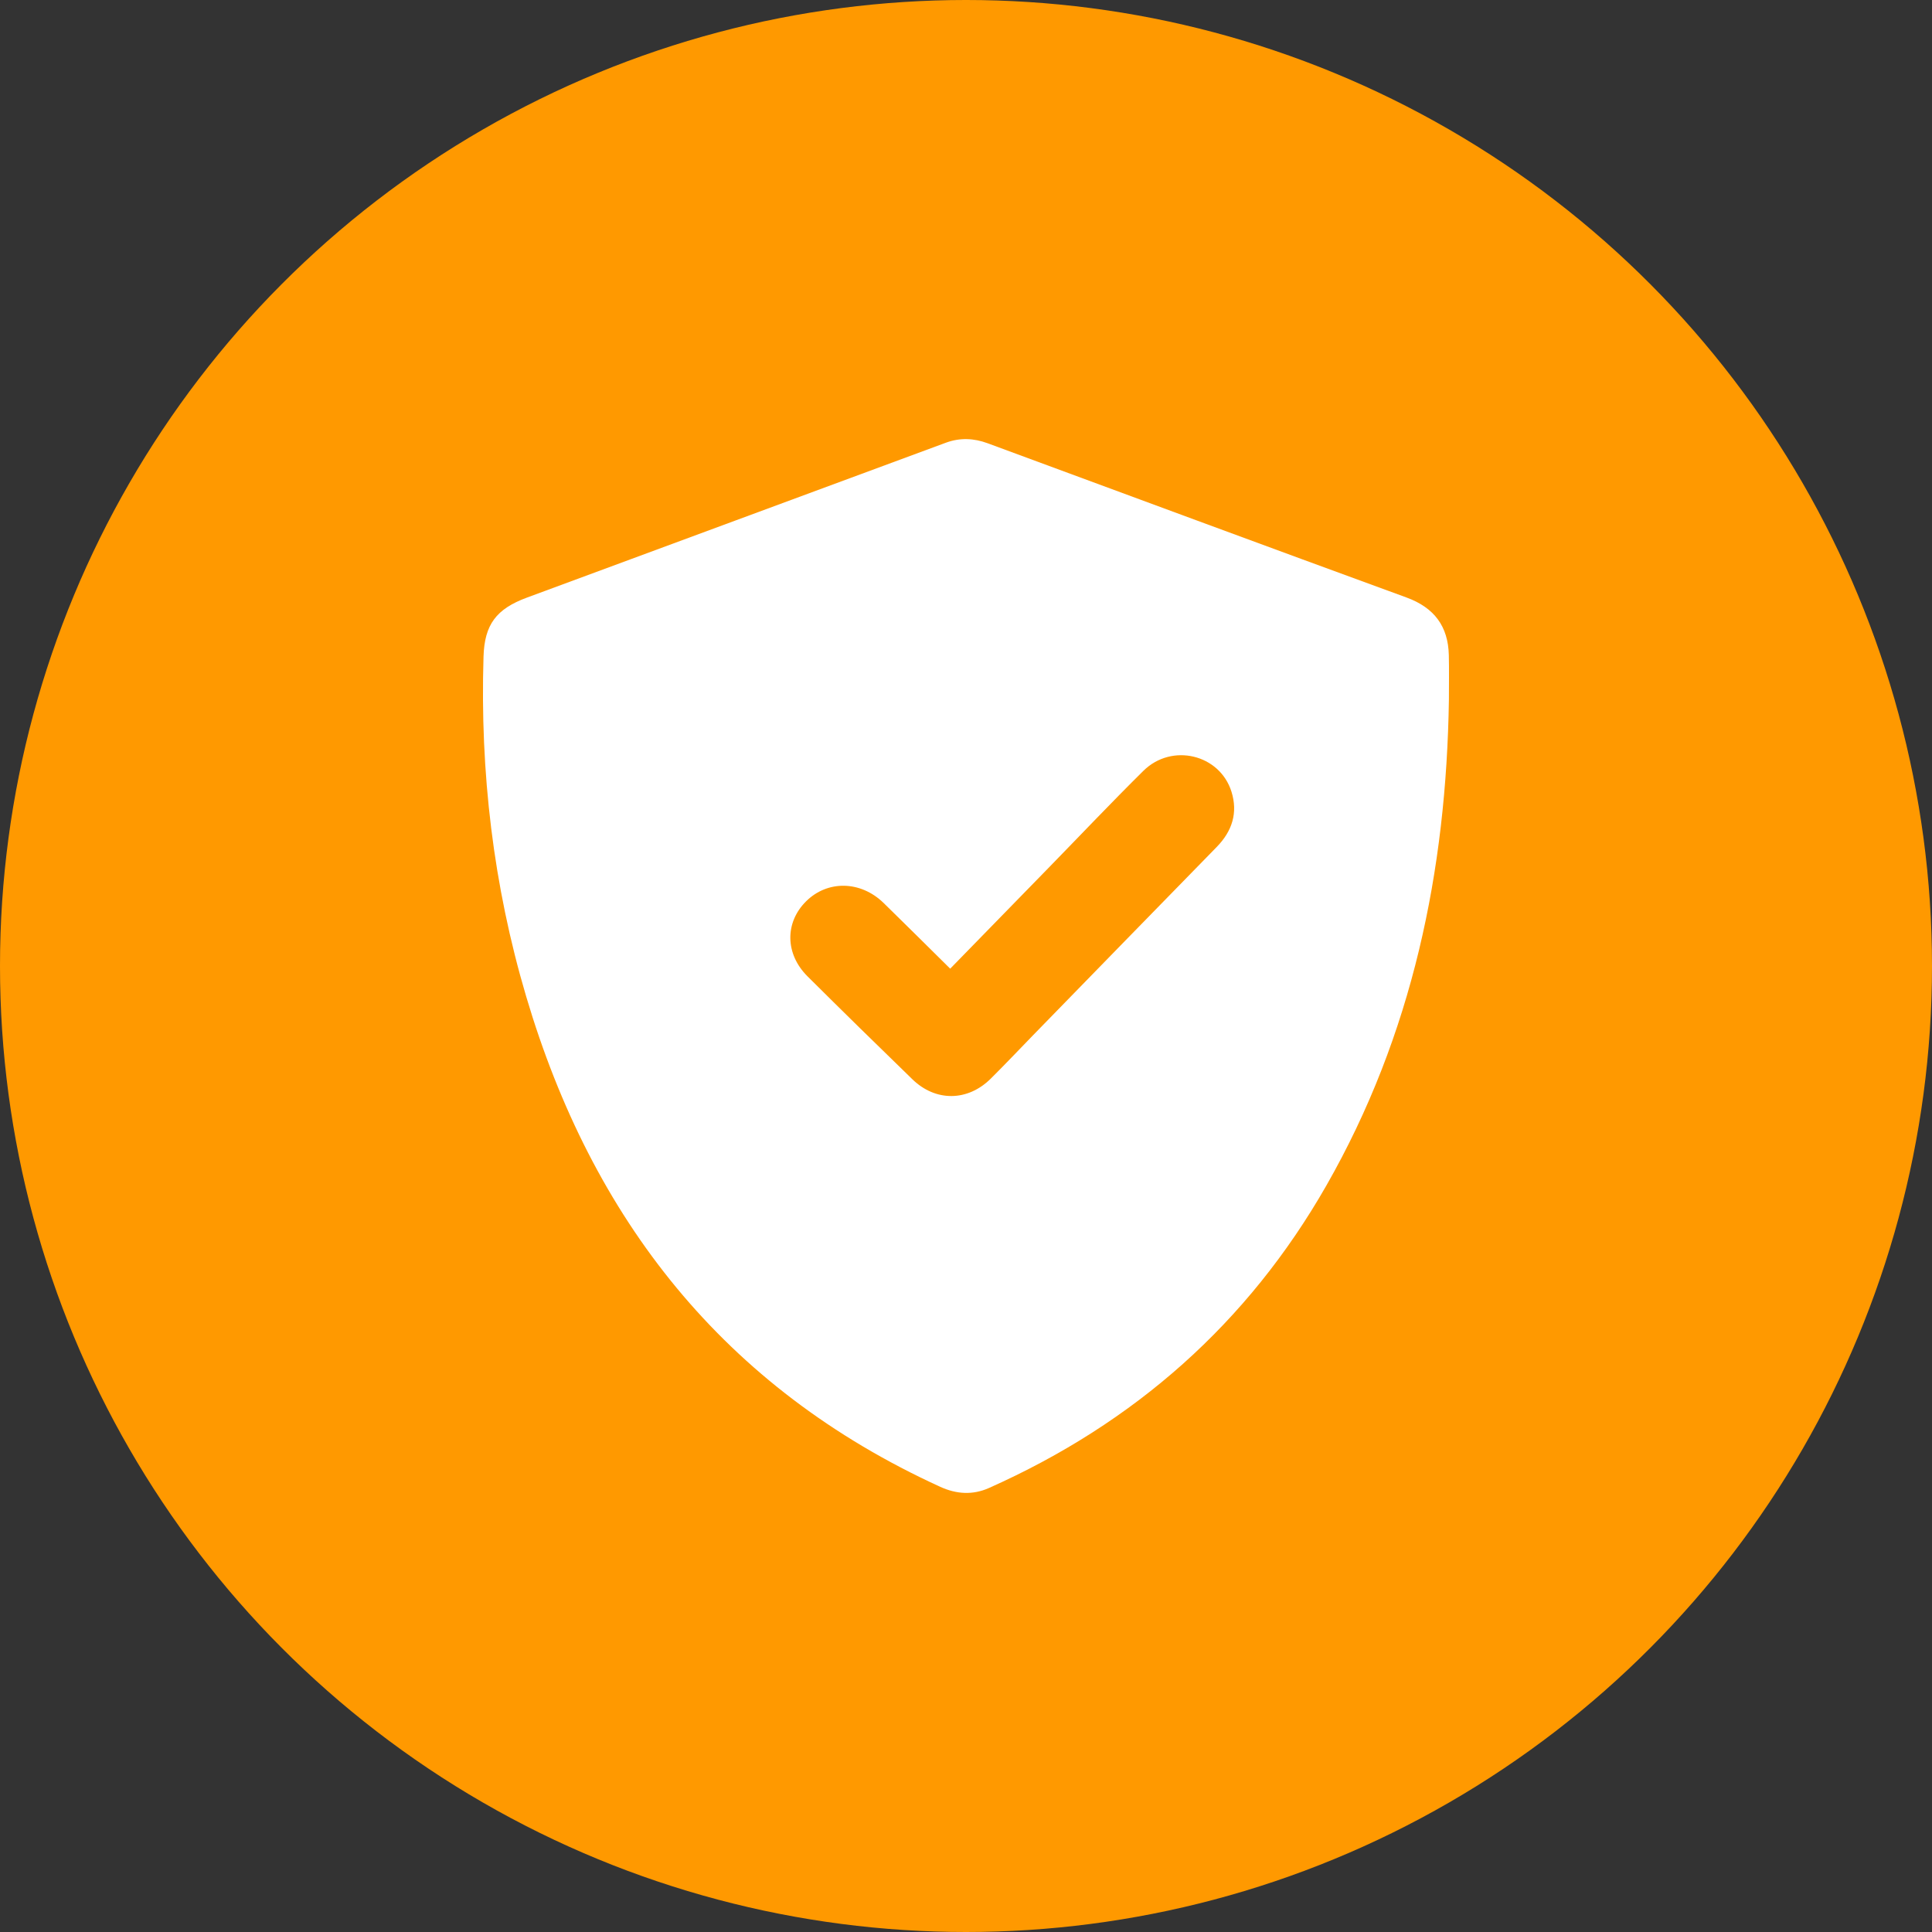
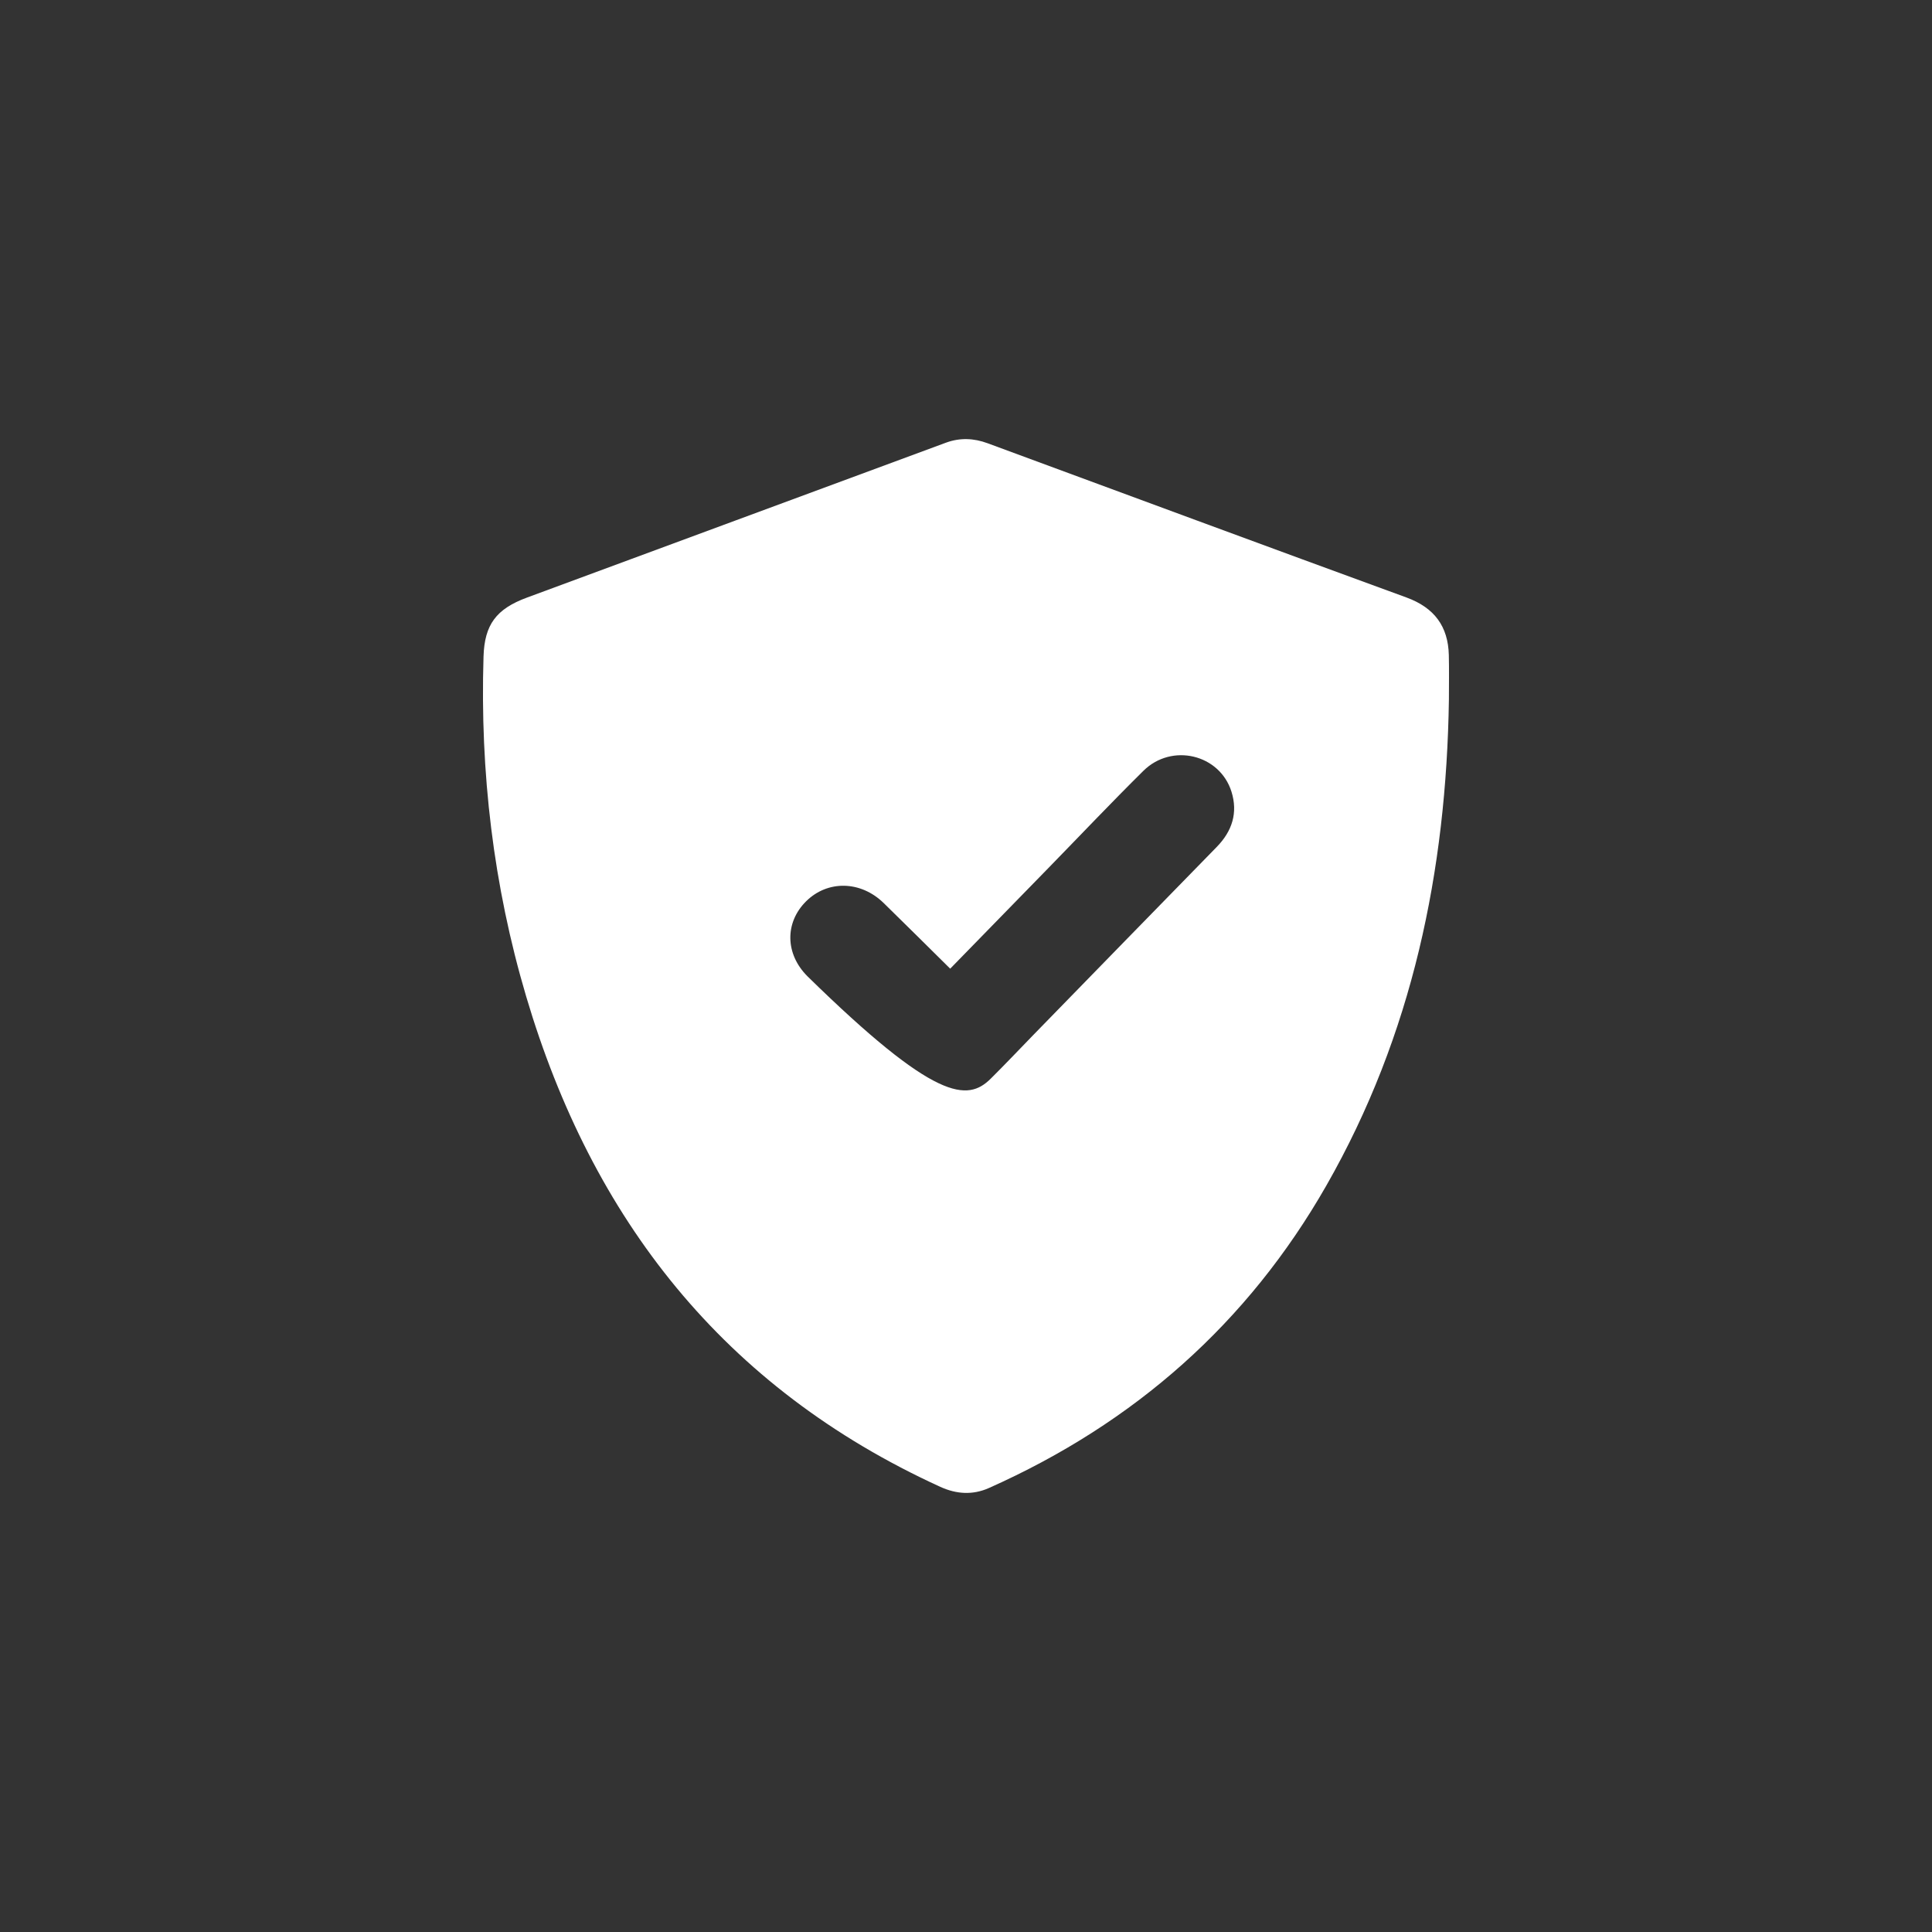
<svg xmlns="http://www.w3.org/2000/svg" fill="none" height="44" viewBox="0 0 44 44" width="44">
  <rect x="0" y="0" width="44" height="44" fill="#333333" stroke="none" />
-   <circle cx="22" cy="22" fill="#FF9900" r="22" />
  <g clip-path="url(#clip0_112_423)">
-     <path d="M32.998 15.93C32.94 19.832 32.169 23.565 30.206 27.002C28.42 30.128 25.841 32.41 22.521 33.889C22.154 34.052 21.784 34.03 21.415 33.862C16.471 31.603 13.482 27.753 11.983 22.693C11.234 20.165 10.931 17.581 11.012 14.951C11.035 14.225 11.3 13.868 12.003 13.609C15.183 12.433 18.363 11.258 21.543 10.082C21.861 9.965 22.177 9.978 22.493 10.095C25.672 11.268 28.849 12.445 32.033 13.608C32.669 13.841 32.98 14.268 32.996 14.918C33.004 15.255 32.998 15.593 32.998 15.93ZM21.64 22.061C21.117 21.545 20.622 21.05 20.121 20.562C19.598 20.055 18.847 20.043 18.359 20.526C17.871 21.01 17.878 21.725 18.39 22.235C19.181 23.022 19.978 23.803 20.779 24.58C21.308 25.094 22.036 25.087 22.561 24.568C22.89 24.242 23.208 23.905 23.531 23.573C24.923 22.145 26.314 20.717 27.708 19.291C28.063 18.929 28.196 18.51 28.046 18.03C27.778 17.178 26.687 16.915 26.039 17.556C25.306 18.281 24.598 19.029 23.879 19.766C23.14 20.524 22.401 21.281 21.64 22.061Z" fill="white" />
+     <path d="M32.998 15.93C32.94 19.832 32.169 23.565 30.206 27.002C28.42 30.128 25.841 32.41 22.521 33.889C22.154 34.052 21.784 34.03 21.415 33.862C16.471 31.603 13.482 27.753 11.983 22.693C11.234 20.165 10.931 17.581 11.012 14.951C11.035 14.225 11.3 13.868 12.003 13.609C15.183 12.433 18.363 11.258 21.543 10.082C21.861 9.965 22.177 9.978 22.493 10.095C25.672 11.268 28.849 12.445 32.033 13.608C32.669 13.841 32.98 14.268 32.996 14.918C33.004 15.255 32.998 15.593 32.998 15.93ZM21.64 22.061C21.117 21.545 20.622 21.05 20.121 20.562C19.598 20.055 18.847 20.043 18.359 20.526C17.871 21.01 17.878 21.725 18.39 22.235C21.308 25.094 22.036 25.087 22.561 24.568C22.89 24.242 23.208 23.905 23.531 23.573C24.923 22.145 26.314 20.717 27.708 19.291C28.063 18.929 28.196 18.51 28.046 18.03C27.778 17.178 26.687 16.915 26.039 17.556C25.306 18.281 24.598 19.029 23.879 19.766C23.14 20.524 22.401 21.281 21.64 22.061Z" fill="white" />
  </g>
  <defs>
    <clipPath id="clip0_112_423">
      <rect fill="white" height="24" transform="translate(11 10)" width="22" />
    </clipPath>
  </defs>
</svg>